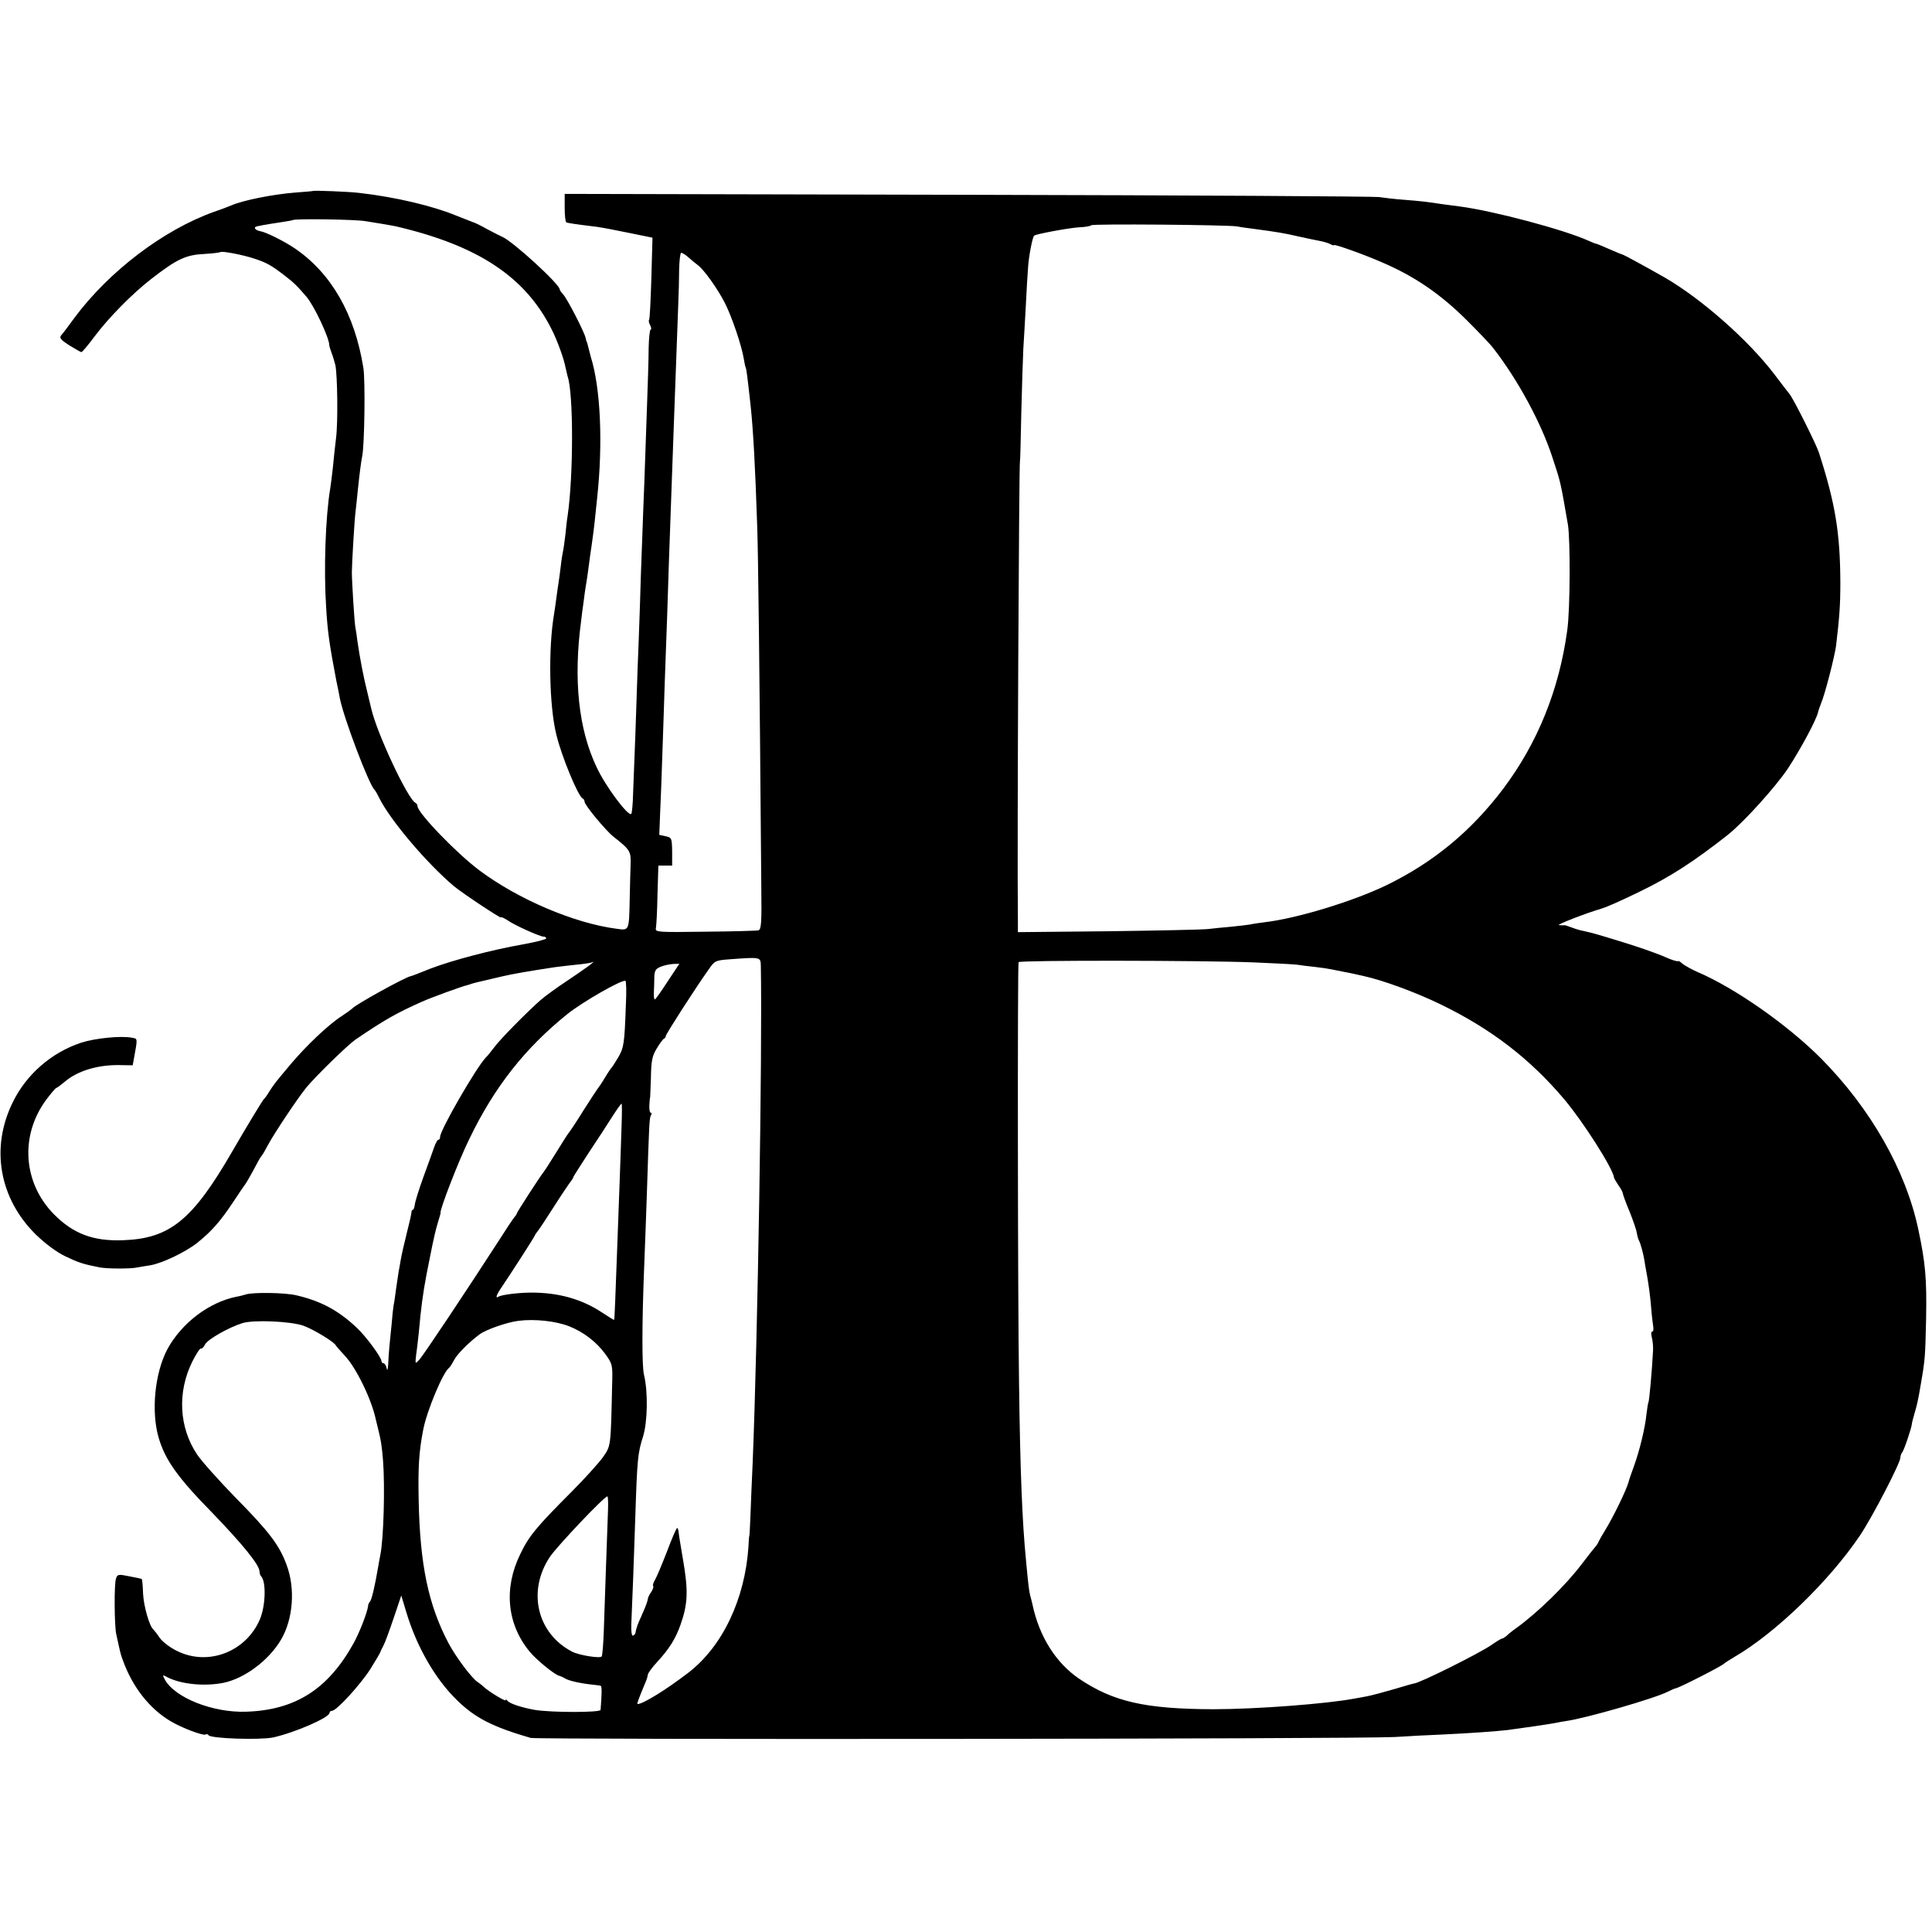
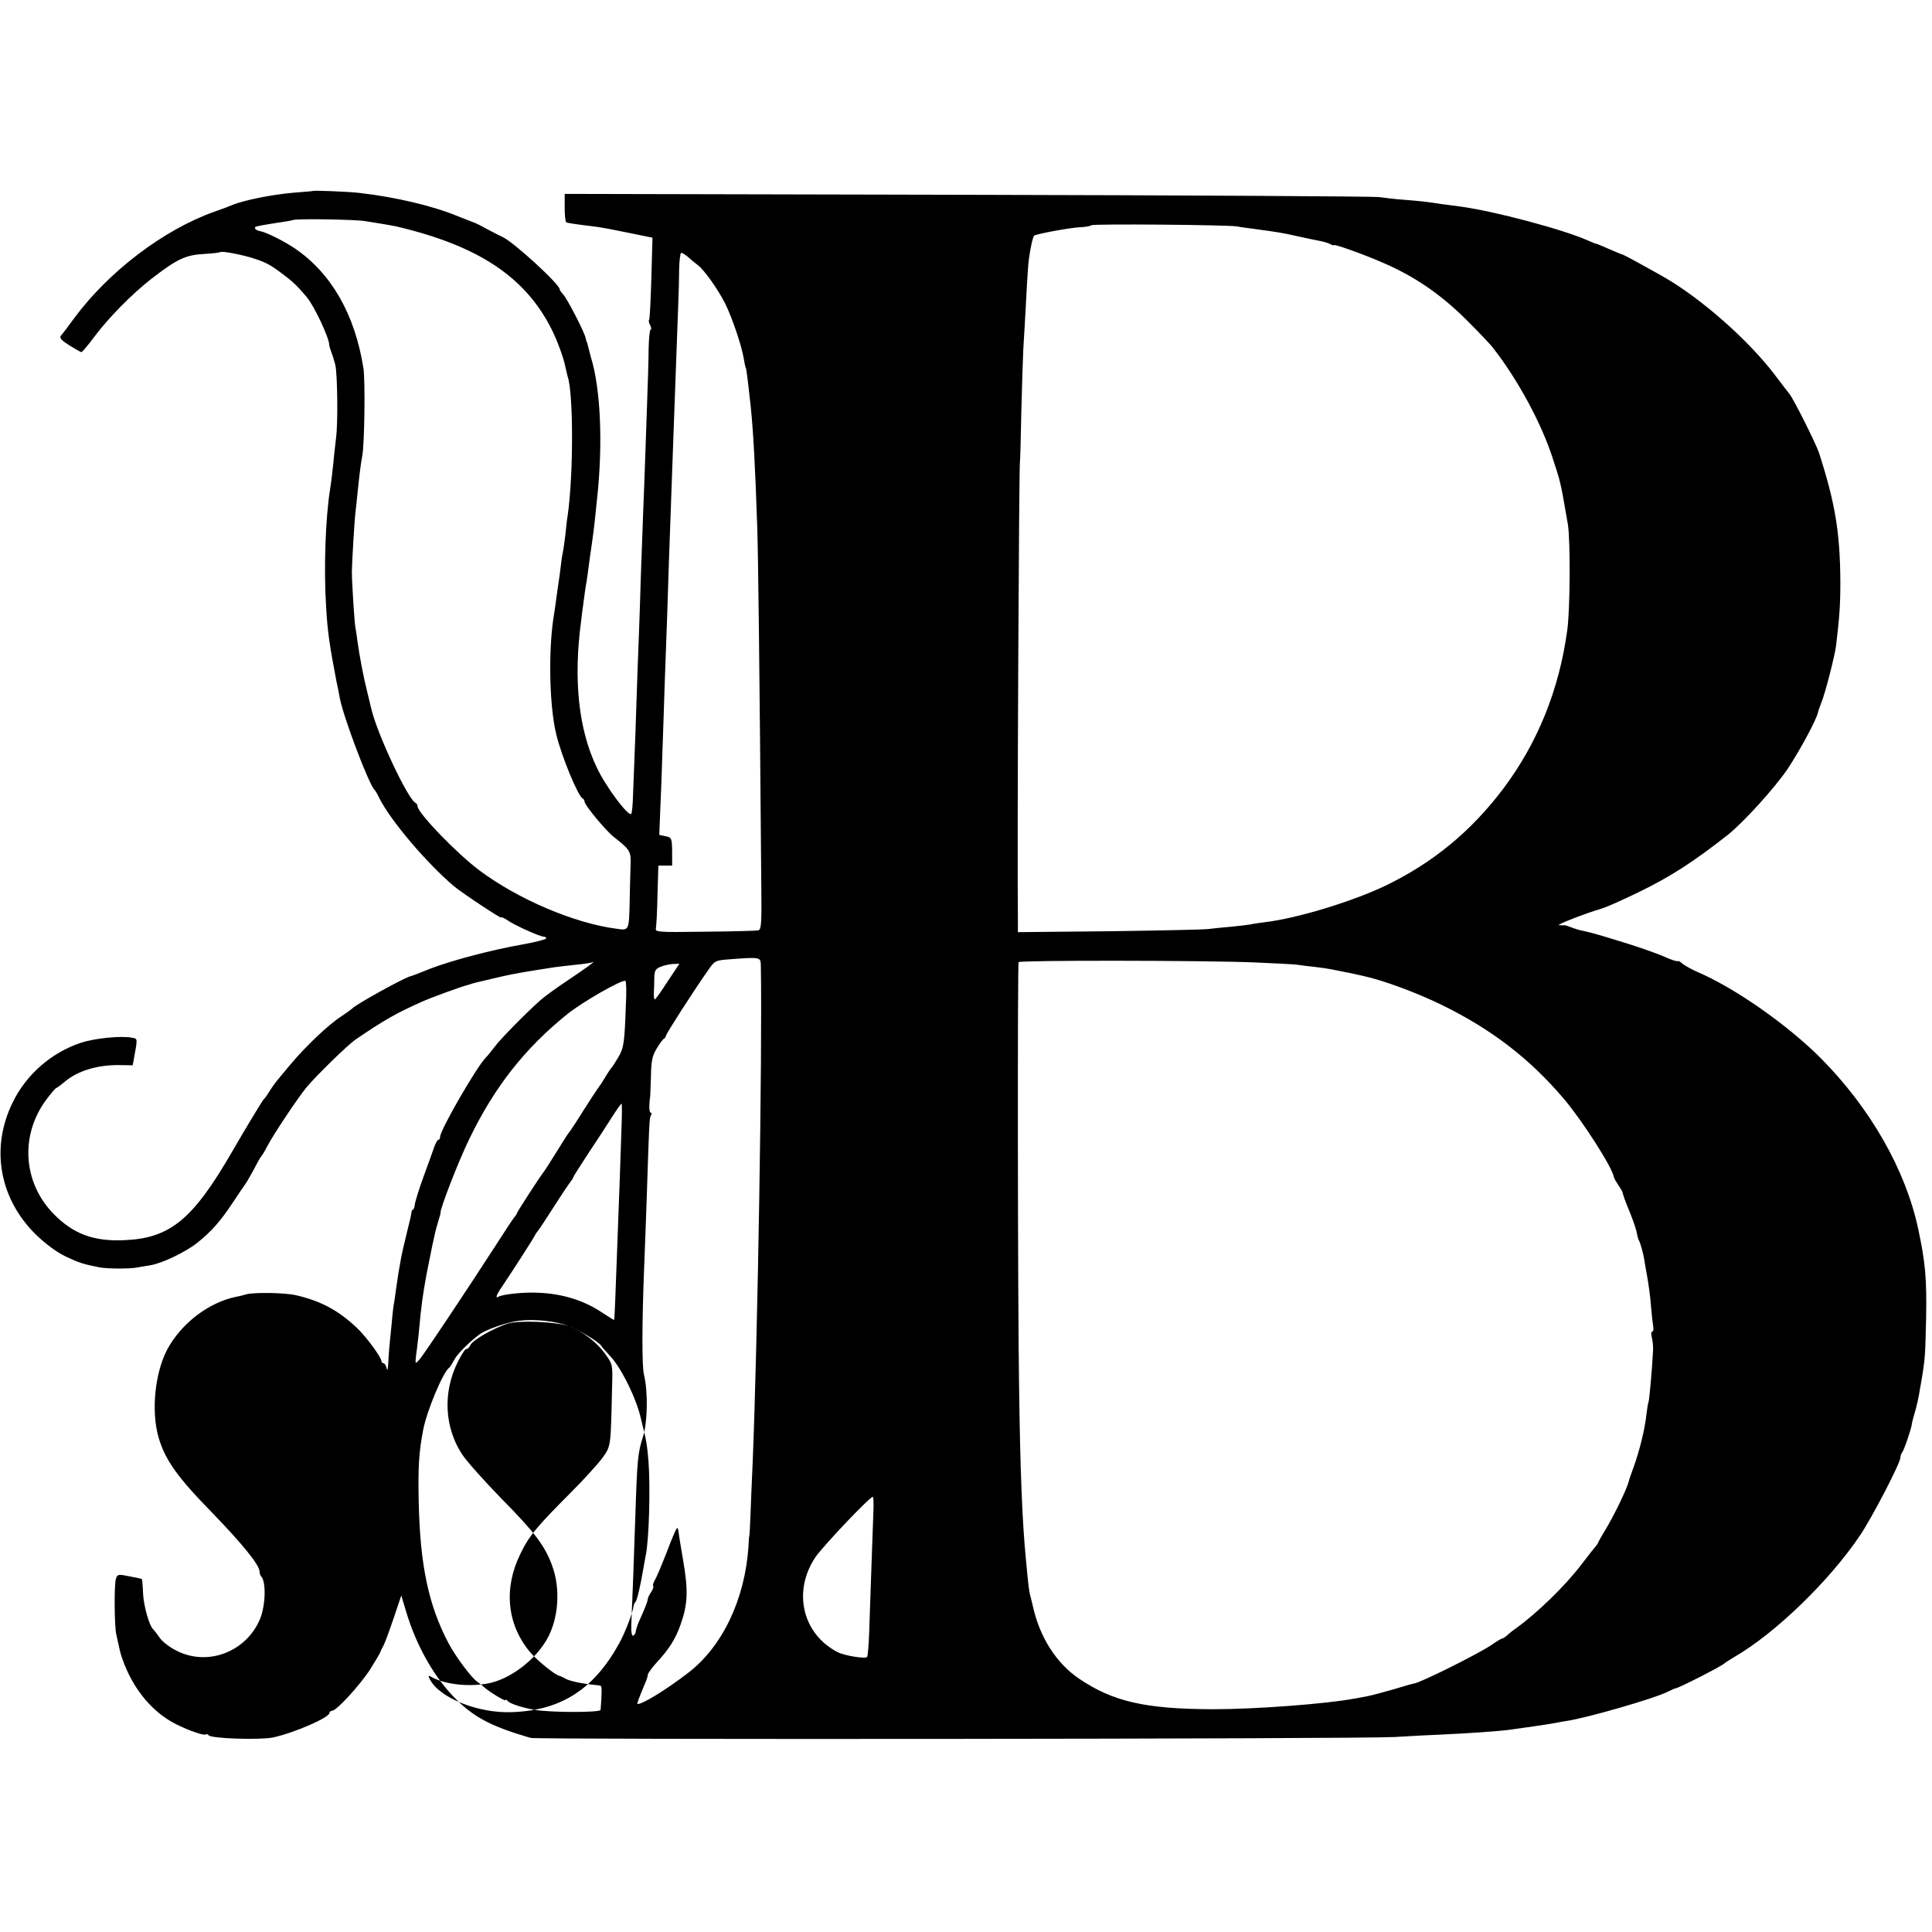
<svg xmlns="http://www.w3.org/2000/svg" version="1.0" width="856pt" height="856pt" viewBox="0 0 856 856" preserveAspectRatio="xMidYMid meet">
  <g transform="translate(0,856) scale(0.1,-0.1)" fill="#000000" stroke="none">
-     <path d="M1387 7714 c-1 -1 -36 -4 -77 -7 -103 -8 -235 -35 -285 -57 -11 -5 -46 -18 -78 -29 -223 -80 -464 -263 -617 -469 -27 -37 -54 -73 -60 -79 -8 -10 1 -20 37 -43 26 -16 50 -30 54 -30 3 0 29 30 57 68 62 83 166 189 252 256 115 89 153 107 238 111 35 2 66 6 68 8 6 6 101 -12 151 -29 53 -17 76 -30 133 -74 42 -32 57 -47 98 -95 35 -41 102 -185 101 -215 0 -3 4 -17 10 -33 6 -15 13 -40 17 -55 9 -44 12 -252 3 -322 -4 -36 -11 -94 -14 -130 -4 -36 -9 -78 -12 -95 -21 -126 -29 -359 -18 -525 6 -107 15 -168 45 -325 6 -27 13 -63 16 -80 17 -86 129 -383 154 -405 3 -3 12 -18 20 -35 49 -99 211 -290 332 -392 39 -32 208 -144 208 -138 0 4 12 -2 28 -12 31 -22 144 -73 161 -73 6 0 11 -3 11 -8 0 -4 -46 -16 -102 -26 -142 -25 -315 -71 -412 -108 -44 -18 -83 -33 -86 -33 -24 -4 -247 -127 -260 -144 -3 -3 -23 -18 -46 -33 -58 -37 -157 -131 -226 -213 -71 -85 -70 -83 -94 -120 -10 -17 -21 -32 -25 -35 -6 -6 -73 -116 -139 -230 -176 -305 -277 -388 -485 -395 -133 -5 -221 29 -307 116 -137 140 -150 350 -32 508 21 28 41 51 44 51 3 0 20 13 38 28 55 47 144 74 238 73 l62 -1 6 33 c16 87 16 85 -8 89 -49 10 -166 -2 -227 -22 -132 -44 -243 -141 -303 -265 -99 -202 -59 -426 104 -586 43 -41 91 -77 131 -96 59 -28 78 -34 149 -48 33 -7 139 -7 166 -1 12 2 39 7 60 10 54 9 159 60 210 101 64 52 101 95 155 176 27 41 53 79 57 84 7 10 32 54 56 100 6 11 13 22 16 25 3 3 16 25 29 50 29 53 127 200 167 250 41 50 182 188 219 214 131 89 181 117 295 168 45 20 180 69 200 73 3 1 14 4 25 8 11 3 31 8 45 11 14 3 52 12 85 20 53 12 110 22 235 41 19 2 62 8 95 11 33 3 65 8 70 11 20 9 -32 -29 -110 -81 -44 -29 -98 -68 -120 -87 -58 -51 -177 -171 -205 -209 -14 -18 -30 -39 -37 -45 -42 -43 -203 -322 -203 -352 0 -7 -3 -13 -8 -13 -4 0 -12 -15 -18 -32 -6 -18 -28 -78 -48 -133 -20 -55 -37 -110 -38 -122 -2 -13 -5 -23 -9 -23 -3 0 -6 -6 -6 -12 0 -7 -10 -49 -21 -93 -11 -44 -23 -96 -26 -115 -3 -19 -8 -44 -10 -56 -2 -12 -7 -45 -11 -74 -4 -29 -8 -62 -11 -73 -2 -11 -6 -49 -9 -86 -4 -36 -8 -82 -10 -101 -2 -19 -4 -53 -5 -75 -2 -25 -4 -31 -7 -17 -2 12 -9 22 -14 22 -5 0 -9 5 -9 10 0 16 -69 110 -109 147 -81 77 -160 119 -268 144 -50 12 -191 14 -223 4 -10 -3 -28 -8 -41 -10 -122 -24 -245 -117 -308 -234 -55 -105 -72 -274 -38 -391 29 -99 85 -177 236 -331 137 -142 211 -233 211 -262 0 -7 3 -17 7 -21 23 -23 20 -132 -6 -192 -62 -143 -229 -207 -366 -139 -30 14 -65 41 -77 58 -12 18 -25 34 -28 37 -18 14 -43 103 -46 158 -1 35 -4 65 -6 66 -1 1 -27 7 -55 12 -49 10 -53 9 -59 -10 -9 -25 -7 -211 1 -246 3 -14 8 -36 11 -50 8 -36 10 -43 18 -65 43 -120 119 -216 212 -271 52 -31 144 -65 155 -59 4 3 10 2 13 -3 9 -15 227 -22 286 -10 95 21 250 88 250 109 0 5 5 9 11 9 20 0 125 115 170 185 24 39 44 72 44 75 1 3 6 15 13 27 7 12 27 67 46 123 l34 101 22 -73 c46 -154 128 -296 223 -389 82 -81 160 -120 328 -169 31 -8 3665 -5 3829 4 63 4 158 9 210 11 129 6 236 14 290 20 60 8 179 25 210 31 14 3 36 7 50 9 86 12 392 100 450 130 16 8 32 15 35 15 11 0 204 98 215 110 3 3 23 16 45 29 181 105 420 336 556 538 54 80 179 321 179 345 0 8 4 18 8 23 8 9 42 109 43 127 0 4 5 22 10 40 13 44 17 61 30 138 19 110 19 120 23 290 3 177 -3 244 -35 395 -56 262 -211 533 -429 754 -148 149 -383 314 -550 385 -25 11 -53 27 -64 35 -10 9 -19 15 -20 13 -1 -4 -31 5 -61 19 -39 17 -131 49 -215 74 -85 26 -106 32 -147 41 -12 2 -35 9 -50 15 -16 6 -29 10 -30 10 -2 -1 -13 -1 -25 0 -18 0 118 53 187 73 23 7 76 30 165 73 142 69 241 133 394 253 71 56 213 213 269 297 56 86 125 214 132 247 1 6 8 25 14 41 17 39 60 208 66 254 15 126 19 179 19 281 -1 218 -22 349 -95 575 -13 39 -112 237 -130 259 -5 6 -35 45 -66 86 -115 152 -325 337 -488 431 -86 49 -180 100 -185 101 -3 0 -29 11 -59 24 -29 13 -56 24 -58 24 -3 0 -19 6 -36 14 -109 49 -417 131 -567 151 -25 3 -62 8 -83 11 -65 10 -90 13 -167 19 -41 3 -91 9 -110 12 -19 3 -839 8 -1821 10 l-1787 4 0 -61 c0 -33 3 -62 7 -65 7 -3 29 -7 136 -20 22 -3 86 -15 143 -27 l103 -21 -5 -180 c-3 -98 -7 -182 -10 -184 -3 -3 -1 -14 5 -24 5 -11 6 -19 2 -19 -4 0 -8 -37 -9 -83 0 -45 -4 -170 -8 -277 -4 -107 -9 -249 -11 -315 -3 -66 -7 -185 -10 -265 -3 -80 -8 -212 -10 -295 -3 -82 -7 -204 -10 -270 -2 -66 -7 -199 -10 -295 -4 -96 -8 -212 -10 -258 -1 -46 -5 -85 -8 -88 -13 -13 -114 122 -153 206 -81 169 -104 390 -69 650 2 19 7 58 11 85 3 28 8 57 9 65 5 26 14 93 20 140 4 25 8 56 10 70 2 14 7 50 10 80 3 30 8 78 11 105 26 242 15 485 -28 623 -5 18 -11 41 -13 50 -2 9 -4 17 -5 17 -1 0 -3 8 -5 17 -5 26 -83 177 -100 194 -8 9 -15 18 -15 22 -1 24 -209 214 -255 233 -5 2 -35 17 -65 33 -30 17 -59 31 -65 32 -5 2 -39 15 -74 29 -101 42 -268 82 -426 100 -46 6 -204 12 -208 9z m233 -134 c25 -4 61 -10 80 -13 19 -3 44 -8 55 -10 363 -85 572 -223 689 -456 26 -51 55 -132 62 -171 3 -14 7 -31 9 -38 26 -74 26 -438 0 -617 -3 -16 -7 -55 -10 -85 -4 -30 -8 -62 -10 -70 -2 -8 -7 -37 -10 -65 -3 -27 -8 -61 -10 -75 -2 -14 -7 -45 -10 -70 -3 -25 -8 -56 -10 -70 -26 -151 -22 -407 10 -535 23 -96 97 -275 117 -283 4 -2 8 -8 8 -14 0 -15 94 -128 128 -155 74 -58 78 -65 76 -123 -1 -30 -3 -100 -4 -155 -3 -140 -2 -138 -58 -130 -187 24 -437 131 -607 258 -102 76 -275 256 -275 285 0 6 -4 12 -8 14 -34 14 -172 309 -197 418 -2 8 -10 42 -18 75 -16 62 -34 158 -43 222 -2 20 -7 50 -10 67 -4 25 -15 199 -15 241 0 38 12 237 16 265 2 19 7 62 10 95 8 76 14 124 20 155 10 48 14 336 5 390 -38 238 -142 419 -303 529 -47 32 -129 73 -155 77 -16 3 -27 12 -21 18 4 4 45 11 124 23 22 3 41 7 43 8 8 7 281 3 322 -5z m3860 -23 c19 -4 53 -8 75 -11 104 -14 135 -19 195 -33 36 -8 79 -17 95 -20 17 -3 38 -9 48 -14 9 -5 17 -8 17 -5 0 6 130 -40 210 -75 144 -61 262 -141 380 -259 52 -52 106 -108 118 -125 107 -138 211 -329 261 -484 36 -110 34 -99 68 -296 11 -69 10 -376 -3 -467 -36 -265 -132 -501 -284 -703 -142 -188 -310 -327 -521 -429 -149 -71 -392 -145 -535 -162 -23 -3 -53 -7 -65 -10 -13 -2 -51 -7 -84 -10 -33 -3 -78 -7 -100 -10 -22 -3 -221 -7 -442 -10 l-403 -4 0 47 c-4 326 5 2038 9 2038 1 0 4 97 6 215 3 118 7 247 9 285 3 39 7 124 11 190 3 66 8 143 10 170 3 49 19 133 27 141 8 7 152 34 200 37 26 1 50 5 53 9 8 7 594 2 645 -5z m-2429 -138 c13 -12 31 -26 40 -33 27 -19 89 -106 121 -169 32 -64 73 -186 83 -244 3 -19 7 -38 9 -42 3 -5 7 -35 22 -171 11 -105 20 -262 29 -535 4 -110 10 -589 18 -1592 2 -163 0 -192 -13 -195 -8 -2 -115 -5 -237 -6 -208 -3 -221 -2 -217 15 2 10 6 77 7 148 l4 130 30 0 31 0 0 62 c-1 60 -2 62 -29 68 l-28 6 4 102 c3 56 7 176 10 267 3 91 8 226 10 300 8 205 15 422 19 550 6 179 17 464 21 585 4 100 12 324 20 545 2 47 4 118 4 158 1 39 5 72 9 72 5 0 20 -9 33 -21z m320 -3139 c7 -385 -14 -1651 -36 -2195 -4 -82 -8 -190 -10 -240 -2 -49 -4 -90 -5 -90 -1 0 -3 -22 -4 -50 -16 -231 -115 -440 -266 -556 -96 -74 -201 -139 -225 -139 -4 0 4 22 31 87 8 17 14 36 14 42 0 7 19 33 43 59 52 56 81 103 102 163 33 93 35 152 11 290 -9 54 -18 106 -19 118 -1 12 -4 21 -7 21 -3 0 -23 -46 -44 -102 -22 -57 -46 -114 -53 -126 -8 -13 -12 -26 -9 -29 3 -3 -1 -15 -9 -27 -8 -11 -15 -26 -15 -32 0 -6 -10 -33 -22 -60 -12 -27 -23 -52 -24 -56 -1 -5 -3 -10 -4 -13 -1 -3 -3 -10 -4 -17 0 -6 -6 -13 -11 -15 -6 -2 -9 17 -8 49 5 108 12 299 18 483 8 248 11 279 34 350 20 63 23 198 4 275 -9 40 -9 223 1 475 4 94 9 240 12 325 10 309 11 337 18 348 4 7 4 12 -1 12 -4 0 -7 15 -6 32 1 18 2 33 3 33 1 0 2 41 4 90 1 76 6 97 26 130 13 22 28 42 32 43 4 2 8 8 8 12 0 8 127 206 190 295 27 39 30 40 96 45 136 10 134 10 135 -30z m2184 16 c88 -4 174 -8 190 -10 17 -3 53 -7 80 -10 28 -3 61 -8 75 -11 14 -3 39 -8 55 -11 17 -3 35 -7 40 -8 6 -1 26 -6 45 -10 91 -20 236 -74 345 -127 222 -108 394 -240 546 -420 84 -100 215 -305 220 -346 1 -5 10 -20 20 -35 10 -14 19 -30 19 -35 0 -4 13 -41 30 -81 16 -40 31 -83 32 -95 2 -12 6 -26 9 -32 7 -11 20 -60 24 -85 1 -8 7 -42 13 -75 6 -33 14 -92 17 -131 3 -39 8 -81 10 -93 2 -11 0 -21 -5 -21 -5 0 -5 -12 -1 -27 4 -16 6 -41 5 -58 -5 -96 -17 -221 -20 -227 -2 -3 -6 -27 -9 -53 -6 -61 -31 -165 -57 -235 -11 -30 -21 -59 -22 -65 -9 -34 -65 -151 -106 -218 -11 -17 -23 -39 -27 -47 -3 -8 -9 -17 -12 -20 -3 -3 -32 -39 -63 -80 -71 -94 -196 -216 -292 -285 -16 -11 -34 -26 -41 -33 -8 -6 -16 -12 -20 -12 -4 0 -25 -13 -48 -29 -59 -40 -319 -169 -342 -170 -3 0 -42 -11 -88 -25 -45 -13 -100 -28 -122 -32 -22 -4 -47 -9 -55 -10 -121 -23 -434 -47 -625 -47 -300 1 -443 33 -595 136 -101 69 -175 185 -205 326 -3 11 -7 31 -11 43 -5 23 -8 44 -18 153 -17 172 -26 397 -31 785 -6 385 -7 1859 -2 1867 6 9 813 8 1042 -1z m-2596 -83 c-28 -43 -53 -79 -57 -81 -4 -1 -6 13 -5 30 1 18 2 49 2 69 1 29 6 37 29 46 15 6 39 11 54 12 l28 1 -51 -77z m-186 -105 c-6 -171 -9 -191 -34 -233 -13 -22 -26 -42 -29 -45 -3 -3 -17 -23 -30 -45 -13 -22 -28 -44 -33 -50 -4 -5 -32 -48 -62 -95 -29 -47 -57 -89 -62 -95 -5 -5 -31 -46 -58 -90 -27 -44 -53 -84 -58 -90 -14 -17 -117 -176 -117 -181 0 -3 -5 -10 -11 -17 -6 -7 -38 -55 -71 -107 -139 -215 -332 -505 -350 -524 -19 -21 -19 -21 -14 24 4 25 8 65 11 90 11 123 18 173 35 265 11 55 22 111 25 125 3 14 8 36 11 50 3 14 10 41 16 60 6 19 11 36 10 37 -5 10 80 231 128 328 111 230 247 402 435 553 69 55 243 154 256 146 4 -2 5 -50 2 -106z m-19 -535 c-2 -54 -5 -159 -8 -233 -3 -74 -8 -220 -12 -325 -7 -193 -11 -298 -13 -303 -1 -1 -25 14 -54 33 -89 59 -192 88 -312 88 -55 0 -131 -9 -146 -18 -16 -10 -10 8 15 44 47 70 141 216 145 226 2 5 8 14 13 20 5 5 38 55 73 110 35 55 69 105 75 112 5 7 10 14 10 17 0 3 31 51 68 108 38 57 85 129 105 161 20 31 38 57 41 57 2 0 2 -44 0 -97z m-233 -889 c64 -25 122 -70 160 -122 33 -46 34 -48 31 -142 -6 -272 -5 -265 -41 -317 -19 -26 -82 -96 -140 -154 -153 -153 -188 -195 -226 -275 -74 -151 -59 -309 41 -431 31 -38 116 -107 133 -108 3 -1 16 -6 27 -13 19 -10 68 -21 127 -27 12 -1 25 -3 28 -4 6 -1 6 -30 0 -107 -1 -12 -217 -12 -291 0 -57 10 -113 28 -122 41 -4 5 -8 7 -8 2 0 -7 -74 38 -98 60 -7 7 -19 16 -25 20 -26 16 -97 111 -130 173 -89 169 -126 346 -132 630 -3 151 1 217 20 315 16 84 88 256 115 275 4 3 14 19 23 36 13 25 67 79 112 112 28 21 122 54 173 60 70 9 164 -1 223 -24z m-1176 2 c44 -16 135 -71 143 -87 1 -3 19 -23 40 -46 50 -53 118 -192 137 -282 3 -11 7 -30 10 -41 13 -52 16 -70 22 -140 9 -115 3 -347 -12 -420 -3 -14 -7 -38 -10 -55 -14 -82 -28 -141 -35 -150 -5 -5 -9 -14 -9 -20 -3 -27 -37 -116 -64 -165 -113 -204 -258 -297 -477 -304 -147 -5 -316 62 -360 143 -11 21 -10 22 11 10 60 -31 164 -42 249 -25 93 19 201 99 255 191 54 91 64 227 25 331 -32 88 -78 148 -225 297 -75 77 -152 163 -172 193 -80 120 -88 276 -21 411 17 34 34 60 38 58 4 -2 13 6 19 19 13 23 105 75 166 94 50 15 214 8 270 -12z m1349 -813 c-1 -32 -5 -146 -9 -253 -4 -107 -8 -239 -10 -292 -2 -54 -6 -102 -9 -107 -6 -10 -100 5 -131 21 -156 81 -200 269 -98 421 32 47 240 267 254 267 3 0 4 -26 3 -57z" />
+     <path d="M1387 7714 c-1 -1 -36 -4 -77 -7 -103 -8 -235 -35 -285 -57 -11 -5 -46 -18 -78 -29 -223 -80 -464 -263 -617 -469 -27 -37 -54 -73 -60 -79 -8 -10 1 -20 37 -43 26 -16 50 -30 54 -30 3 0 29 30 57 68 62 83 166 189 252 256 115 89 153 107 238 111 35 2 66 6 68 8 6 6 101 -12 151 -29 53 -17 76 -30 133 -74 42 -32 57 -47 98 -95 35 -41 102 -185 101 -215 0 -3 4 -17 10 -33 6 -15 13 -40 17 -55 9 -44 12 -252 3 -322 -4 -36 -11 -94 -14 -130 -4 -36 -9 -78 -12 -95 -21 -126 -29 -359 -18 -525 6 -107 15 -168 45 -325 6 -27 13 -63 16 -80 17 -86 129 -383 154 -405 3 -3 12 -18 20 -35 49 -99 211 -290 332 -392 39 -32 208 -144 208 -138 0 4 12 -2 28 -12 31 -22 144 -73 161 -73 6 0 11 -3 11 -8 0 -4 -46 -16 -102 -26 -142 -25 -315 -71 -412 -108 -44 -18 -83 -33 -86 -33 -24 -4 -247 -127 -260 -144 -3 -3 -23 -18 -46 -33 -58 -37 -157 -131 -226 -213 -71 -85 -70 -83 -94 -120 -10 -17 -21 -32 -25 -35 -6 -6 -73 -116 -139 -230 -176 -305 -277 -388 -485 -395 -133 -5 -221 29 -307 116 -137 140 -150 350 -32 508 21 28 41 51 44 51 3 0 20 13 38 28 55 47 144 74 238 73 l62 -1 6 33 c16 87 16 85 -8 89 -49 10 -166 -2 -227 -22 -132 -44 -243 -141 -303 -265 -99 -202 -59 -426 104 -586 43 -41 91 -77 131 -96 59 -28 78 -34 149 -48 33 -7 139 -7 166 -1 12 2 39 7 60 10 54 9 159 60 210 101 64 52 101 95 155 176 27 41 53 79 57 84 7 10 32 54 56 100 6 11 13 22 16 25 3 3 16 25 29 50 29 53 127 200 167 250 41 50 182 188 219 214 131 89 181 117 295 168 45 20 180 69 200 73 3 1 14 4 25 8 11 3 31 8 45 11 14 3 52 12 85 20 53 12 110 22 235 41 19 2 62 8 95 11 33 3 65 8 70 11 20 9 -32 -29 -110 -81 -44 -29 -98 -68 -120 -87 -58 -51 -177 -171 -205 -209 -14 -18 -30 -39 -37 -45 -42 -43 -203 -322 -203 -352 0 -7 -3 -13 -8 -13 -4 0 -12 -15 -18 -32 -6 -18 -28 -78 -48 -133 -20 -55 -37 -110 -38 -122 -2 -13 -5 -23 -9 -23 -3 0 -6 -6 -6 -12 0 -7 -10 -49 -21 -93 -11 -44 -23 -96 -26 -115 -3 -19 -8 -44 -10 -56 -2 -12 -7 -45 -11 -74 -4 -29 -8 -62 -11 -73 -2 -11 -6 -49 -9 -86 -4 -36 -8 -82 -10 -101 -2 -19 -4 -53 -5 -75 -2 -25 -4 -31 -7 -17 -2 12 -9 22 -14 22 -5 0 -9 5 -9 10 0 16 -69 110 -109 147 -81 77 -160 119 -268 144 -50 12 -191 14 -223 4 -10 -3 -28 -8 -41 -10 -122 -24 -245 -117 -308 -234 -55 -105 -72 -274 -38 -391 29 -99 85 -177 236 -331 137 -142 211 -233 211 -262 0 -7 3 -17 7 -21 23 -23 20 -132 -6 -192 -62 -143 -229 -207 -366 -139 -30 14 -65 41 -77 58 -12 18 -25 34 -28 37 -18 14 -43 103 -46 158 -1 35 -4 65 -6 66 -1 1 -27 7 -55 12 -49 10 -53 9 -59 -10 -9 -25 -7 -211 1 -246 3 -14 8 -36 11 -50 8 -36 10 -43 18 -65 43 -120 119 -216 212 -271 52 -31 144 -65 155 -59 4 3 10 2 13 -3 9 -15 227 -22 286 -10 95 21 250 88 250 109 0 5 5 9 11 9 20 0 125 115 170 185 24 39 44 72 44 75 1 3 6 15 13 27 7 12 27 67 46 123 l34 101 22 -73 c46 -154 128 -296 223 -389 82 -81 160 -120 328 -169 31 -8 3665 -5 3829 4 63 4 158 9 210 11 129 6 236 14 290 20 60 8 179 25 210 31 14 3 36 7 50 9 86 12 392 100 450 130 16 8 32 15 35 15 11 0 204 98 215 110 3 3 23 16 45 29 181 105 420 336 556 538 54 80 179 321 179 345 0 8 4 18 8 23 8 9 42 109 43 127 0 4 5 22 10 40 13 44 17 61 30 138 19 110 19 120 23 290 3 177 -3 244 -35 395 -56 262 -211 533 -429 754 -148 149 -383 314 -550 385 -25 11 -53 27 -64 35 -10 9 -19 15 -20 13 -1 -4 -31 5 -61 19 -39 17 -131 49 -215 74 -85 26 -106 32 -147 41 -12 2 -35 9 -50 15 -16 6 -29 10 -30 10 -2 -1 -13 -1 -25 0 -18 0 118 53 187 73 23 7 76 30 165 73 142 69 241 133 394 253 71 56 213 213 269 297 56 86 125 214 132 247 1 6 8 25 14 41 17 39 60 208 66 254 15 126 19 179 19 281 -1 218 -22 349 -95 575 -13 39 -112 237 -130 259 -5 6 -35 45 -66 86 -115 152 -325 337 -488 431 -86 49 -180 100 -185 101 -3 0 -29 11 -59 24 -29 13 -56 24 -58 24 -3 0 -19 6 -36 14 -109 49 -417 131 -567 151 -25 3 -62 8 -83 11 -65 10 -90 13 -167 19 -41 3 -91 9 -110 12 -19 3 -839 8 -1821 10 l-1787 4 0 -61 c0 -33 3 -62 7 -65 7 -3 29 -7 136 -20 22 -3 86 -15 143 -27 l103 -21 -5 -180 c-3 -98 -7 -182 -10 -184 -3 -3 -1 -14 5 -24 5 -11 6 -19 2 -19 -4 0 -8 -37 -9 -83 0 -45 -4 -170 -8 -277 -4 -107 -9 -249 -11 -315 -3 -66 -7 -185 -10 -265 -3 -80 -8 -212 -10 -295 -3 -82 -7 -204 -10 -270 -2 -66 -7 -199 -10 -295 -4 -96 -8 -212 -10 -258 -1 -46 -5 -85 -8 -88 -13 -13 -114 122 -153 206 -81 169 -104 390 -69 650 2 19 7 58 11 85 3 28 8 57 9 65 5 26 14 93 20 140 4 25 8 56 10 70 2 14 7 50 10 80 3 30 8 78 11 105 26 242 15 485 -28 623 -5 18 -11 41 -13 50 -2 9 -4 17 -5 17 -1 0 -3 8 -5 17 -5 26 -83 177 -100 194 -8 9 -15 18 -15 22 -1 24 -209 214 -255 233 -5 2 -35 17 -65 33 -30 17 -59 31 -65 32 -5 2 -39 15 -74 29 -101 42 -268 82 -426 100 -46 6 -204 12 -208 9z m233 -134 c25 -4 61 -10 80 -13 19 -3 44 -8 55 -10 363 -85 572 -223 689 -456 26 -51 55 -132 62 -171 3 -14 7 -31 9 -38 26 -74 26 -438 0 -617 -3 -16 -7 -55 -10 -85 -4 -30 -8 -62 -10 -70 -2 -8 -7 -37 -10 -65 -3 -27 -8 -61 -10 -75 -2 -14 -7 -45 -10 -70 -3 -25 -8 -56 -10 -70 -26 -151 -22 -407 10 -535 23 -96 97 -275 117 -283 4 -2 8 -8 8 -14 0 -15 94 -128 128 -155 74 -58 78 -65 76 -123 -1 -30 -3 -100 -4 -155 -3 -140 -2 -138 -58 -130 -187 24 -437 131 -607 258 -102 76 -275 256 -275 285 0 6 -4 12 -8 14 -34 14 -172 309 -197 418 -2 8 -10 42 -18 75 -16 62 -34 158 -43 222 -2 20 -7 50 -10 67 -4 25 -15 199 -15 241 0 38 12 237 16 265 2 19 7 62 10 95 8 76 14 124 20 155 10 48 14 336 5 390 -38 238 -142 419 -303 529 -47 32 -129 73 -155 77 -16 3 -27 12 -21 18 4 4 45 11 124 23 22 3 41 7 43 8 8 7 281 3 322 -5z m3860 -23 c19 -4 53 -8 75 -11 104 -14 135 -19 195 -33 36 -8 79 -17 95 -20 17 -3 38 -9 48 -14 9 -5 17 -8 17 -5 0 6 130 -40 210 -75 144 -61 262 -141 380 -259 52 -52 106 -108 118 -125 107 -138 211 -329 261 -484 36 -110 34 -99 68 -296 11 -69 10 -376 -3 -467 -36 -265 -132 -501 -284 -703 -142 -188 -310 -327 -521 -429 -149 -71 -392 -145 -535 -162 -23 -3 -53 -7 -65 -10 -13 -2 -51 -7 -84 -10 -33 -3 -78 -7 -100 -10 -22 -3 -221 -7 -442 -10 l-403 -4 0 47 c-4 326 5 2038 9 2038 1 0 4 97 6 215 3 118 7 247 9 285 3 39 7 124 11 190 3 66 8 143 10 170 3 49 19 133 27 141 8 7 152 34 200 37 26 1 50 5 53 9 8 7 594 2 645 -5z m-2429 -138 c13 -12 31 -26 40 -33 27 -19 89 -106 121 -169 32 -64 73 -186 83 -244 3 -19 7 -38 9 -42 3 -5 7 -35 22 -171 11 -105 20 -262 29 -535 4 -110 10 -589 18 -1592 2 -163 0 -192 -13 -195 -8 -2 -115 -5 -237 -6 -208 -3 -221 -2 -217 15 2 10 6 77 7 148 l4 130 30 0 31 0 0 62 c-1 60 -2 62 -29 68 l-28 6 4 102 c3 56 7 176 10 267 3 91 8 226 10 300 8 205 15 422 19 550 6 179 17 464 21 585 4 100 12 324 20 545 2 47 4 118 4 158 1 39 5 72 9 72 5 0 20 -9 33 -21z m320 -3139 c7 -385 -14 -1651 -36 -2195 -4 -82 -8 -190 -10 -240 -2 -49 -4 -90 -5 -90 -1 0 -3 -22 -4 -50 -16 -231 -115 -440 -266 -556 -96 -74 -201 -139 -225 -139 -4 0 4 22 31 87 8 17 14 36 14 42 0 7 19 33 43 59 52 56 81 103 102 163 33 93 35 152 11 290 -9 54 -18 106 -19 118 -1 12 -4 21 -7 21 -3 0 -23 -46 -44 -102 -22 -57 -46 -114 -53 -126 -8 -13 -12 -26 -9 -29 3 -3 -1 -15 -9 -27 -8 -11 -15 -26 -15 -32 0 -6 -10 -33 -22 -60 -12 -27 -23 -52 -24 -56 -1 -5 -3 -10 -4 -13 -1 -3 -3 -10 -4 -17 0 -6 -6 -13 -11 -15 -6 -2 -9 17 -8 49 5 108 12 299 18 483 8 248 11 279 34 350 20 63 23 198 4 275 -9 40 -9 223 1 475 4 94 9 240 12 325 10 309 11 337 18 348 4 7 4 12 -1 12 -4 0 -7 15 -6 32 1 18 2 33 3 33 1 0 2 41 4 90 1 76 6 97 26 130 13 22 28 42 32 43 4 2 8 8 8 12 0 8 127 206 190 295 27 39 30 40 96 45 136 10 134 10 135 -30z m2184 16 c88 -4 174 -8 190 -10 17 -3 53 -7 80 -10 28 -3 61 -8 75 -11 14 -3 39 -8 55 -11 17 -3 35 -7 40 -8 6 -1 26 -6 45 -10 91 -20 236 -74 345 -127 222 -108 394 -240 546 -420 84 -100 215 -305 220 -346 1 -5 10 -20 20 -35 10 -14 19 -30 19 -35 0 -4 13 -41 30 -81 16 -40 31 -83 32 -95 2 -12 6 -26 9 -32 7 -11 20 -60 24 -85 1 -8 7 -42 13 -75 6 -33 14 -92 17 -131 3 -39 8 -81 10 -93 2 -11 0 -21 -5 -21 -5 0 -5 -12 -1 -27 4 -16 6 -41 5 -58 -5 -96 -17 -221 -20 -227 -2 -3 -6 -27 -9 -53 -6 -61 -31 -165 -57 -235 -11 -30 -21 -59 -22 -65 -9 -34 -65 -151 -106 -218 -11 -17 -23 -39 -27 -47 -3 -8 -9 -17 -12 -20 -3 -3 -32 -39 -63 -80 -71 -94 -196 -216 -292 -285 -16 -11 -34 -26 -41 -33 -8 -6 -16 -12 -20 -12 -4 0 -25 -13 -48 -29 -59 -40 -319 -169 -342 -170 -3 0 -42 -11 -88 -25 -45 -13 -100 -28 -122 -32 -22 -4 -47 -9 -55 -10 -121 -23 -434 -47 -625 -47 -300 1 -443 33 -595 136 -101 69 -175 185 -205 326 -3 11 -7 31 -11 43 -5 23 -8 44 -18 153 -17 172 -26 397 -31 785 -6 385 -7 1859 -2 1867 6 9 813 8 1042 -1z m-2596 -83 c-28 -43 -53 -79 -57 -81 -4 -1 -6 13 -5 30 1 18 2 49 2 69 1 29 6 37 29 46 15 6 39 11 54 12 l28 1 -51 -77z m-186 -105 c-6 -171 -9 -191 -34 -233 -13 -22 -26 -42 -29 -45 -3 -3 -17 -23 -30 -45 -13 -22 -28 -44 -33 -50 -4 -5 -32 -48 -62 -95 -29 -47 -57 -89 -62 -95 -5 -5 -31 -46 -58 -90 -27 -44 -53 -84 -58 -90 -14 -17 -117 -176 -117 -181 0 -3 -5 -10 -11 -17 -6 -7 -38 -55 -71 -107 -139 -215 -332 -505 -350 -524 -19 -21 -19 -21 -14 24 4 25 8 65 11 90 11 123 18 173 35 265 11 55 22 111 25 125 3 14 8 36 11 50 3 14 10 41 16 60 6 19 11 36 10 37 -5 10 80 231 128 328 111 230 247 402 435 553 69 55 243 154 256 146 4 -2 5 -50 2 -106z m-19 -535 c-2 -54 -5 -159 -8 -233 -3 -74 -8 -220 -12 -325 -7 -193 -11 -298 -13 -303 -1 -1 -25 14 -54 33 -89 59 -192 88 -312 88 -55 0 -131 -9 -146 -18 -16 -10 -10 8 15 44 47 70 141 216 145 226 2 5 8 14 13 20 5 5 38 55 73 110 35 55 69 105 75 112 5 7 10 14 10 17 0 3 31 51 68 108 38 57 85 129 105 161 20 31 38 57 41 57 2 0 2 -44 0 -97z m-233 -889 c64 -25 122 -70 160 -122 33 -46 34 -48 31 -142 -6 -272 -5 -265 -41 -317 -19 -26 -82 -96 -140 -154 -153 -153 -188 -195 -226 -275 -74 -151 -59 -309 41 -431 31 -38 116 -107 133 -108 3 -1 16 -6 27 -13 19 -10 68 -21 127 -27 12 -1 25 -3 28 -4 6 -1 6 -30 0 -107 -1 -12 -217 -12 -291 0 -57 10 -113 28 -122 41 -4 5 -8 7 -8 2 0 -7 -74 38 -98 60 -7 7 -19 16 -25 20 -26 16 -97 111 -130 173 -89 169 -126 346 -132 630 -3 151 1 217 20 315 16 84 88 256 115 275 4 3 14 19 23 36 13 25 67 79 112 112 28 21 122 54 173 60 70 9 164 -1 223 -24z c44 -16 135 -71 143 -87 1 -3 19 -23 40 -46 50 -53 118 -192 137 -282 3 -11 7 -30 10 -41 13 -52 16 -70 22 -140 9 -115 3 -347 -12 -420 -3 -14 -7 -38 -10 -55 -14 -82 -28 -141 -35 -150 -5 -5 -9 -14 -9 -20 -3 -27 -37 -116 -64 -165 -113 -204 -258 -297 -477 -304 -147 -5 -316 62 -360 143 -11 21 -10 22 11 10 60 -31 164 -42 249 -25 93 19 201 99 255 191 54 91 64 227 25 331 -32 88 -78 148 -225 297 -75 77 -152 163 -172 193 -80 120 -88 276 -21 411 17 34 34 60 38 58 4 -2 13 6 19 19 13 23 105 75 166 94 50 15 214 8 270 -12z m1349 -813 c-1 -32 -5 -146 -9 -253 -4 -107 -8 -239 -10 -292 -2 -54 -6 -102 -9 -107 -6 -10 -100 5 -131 21 -156 81 -200 269 -98 421 32 47 240 267 254 267 3 0 4 -26 3 -57z" />
  </g>
</svg>